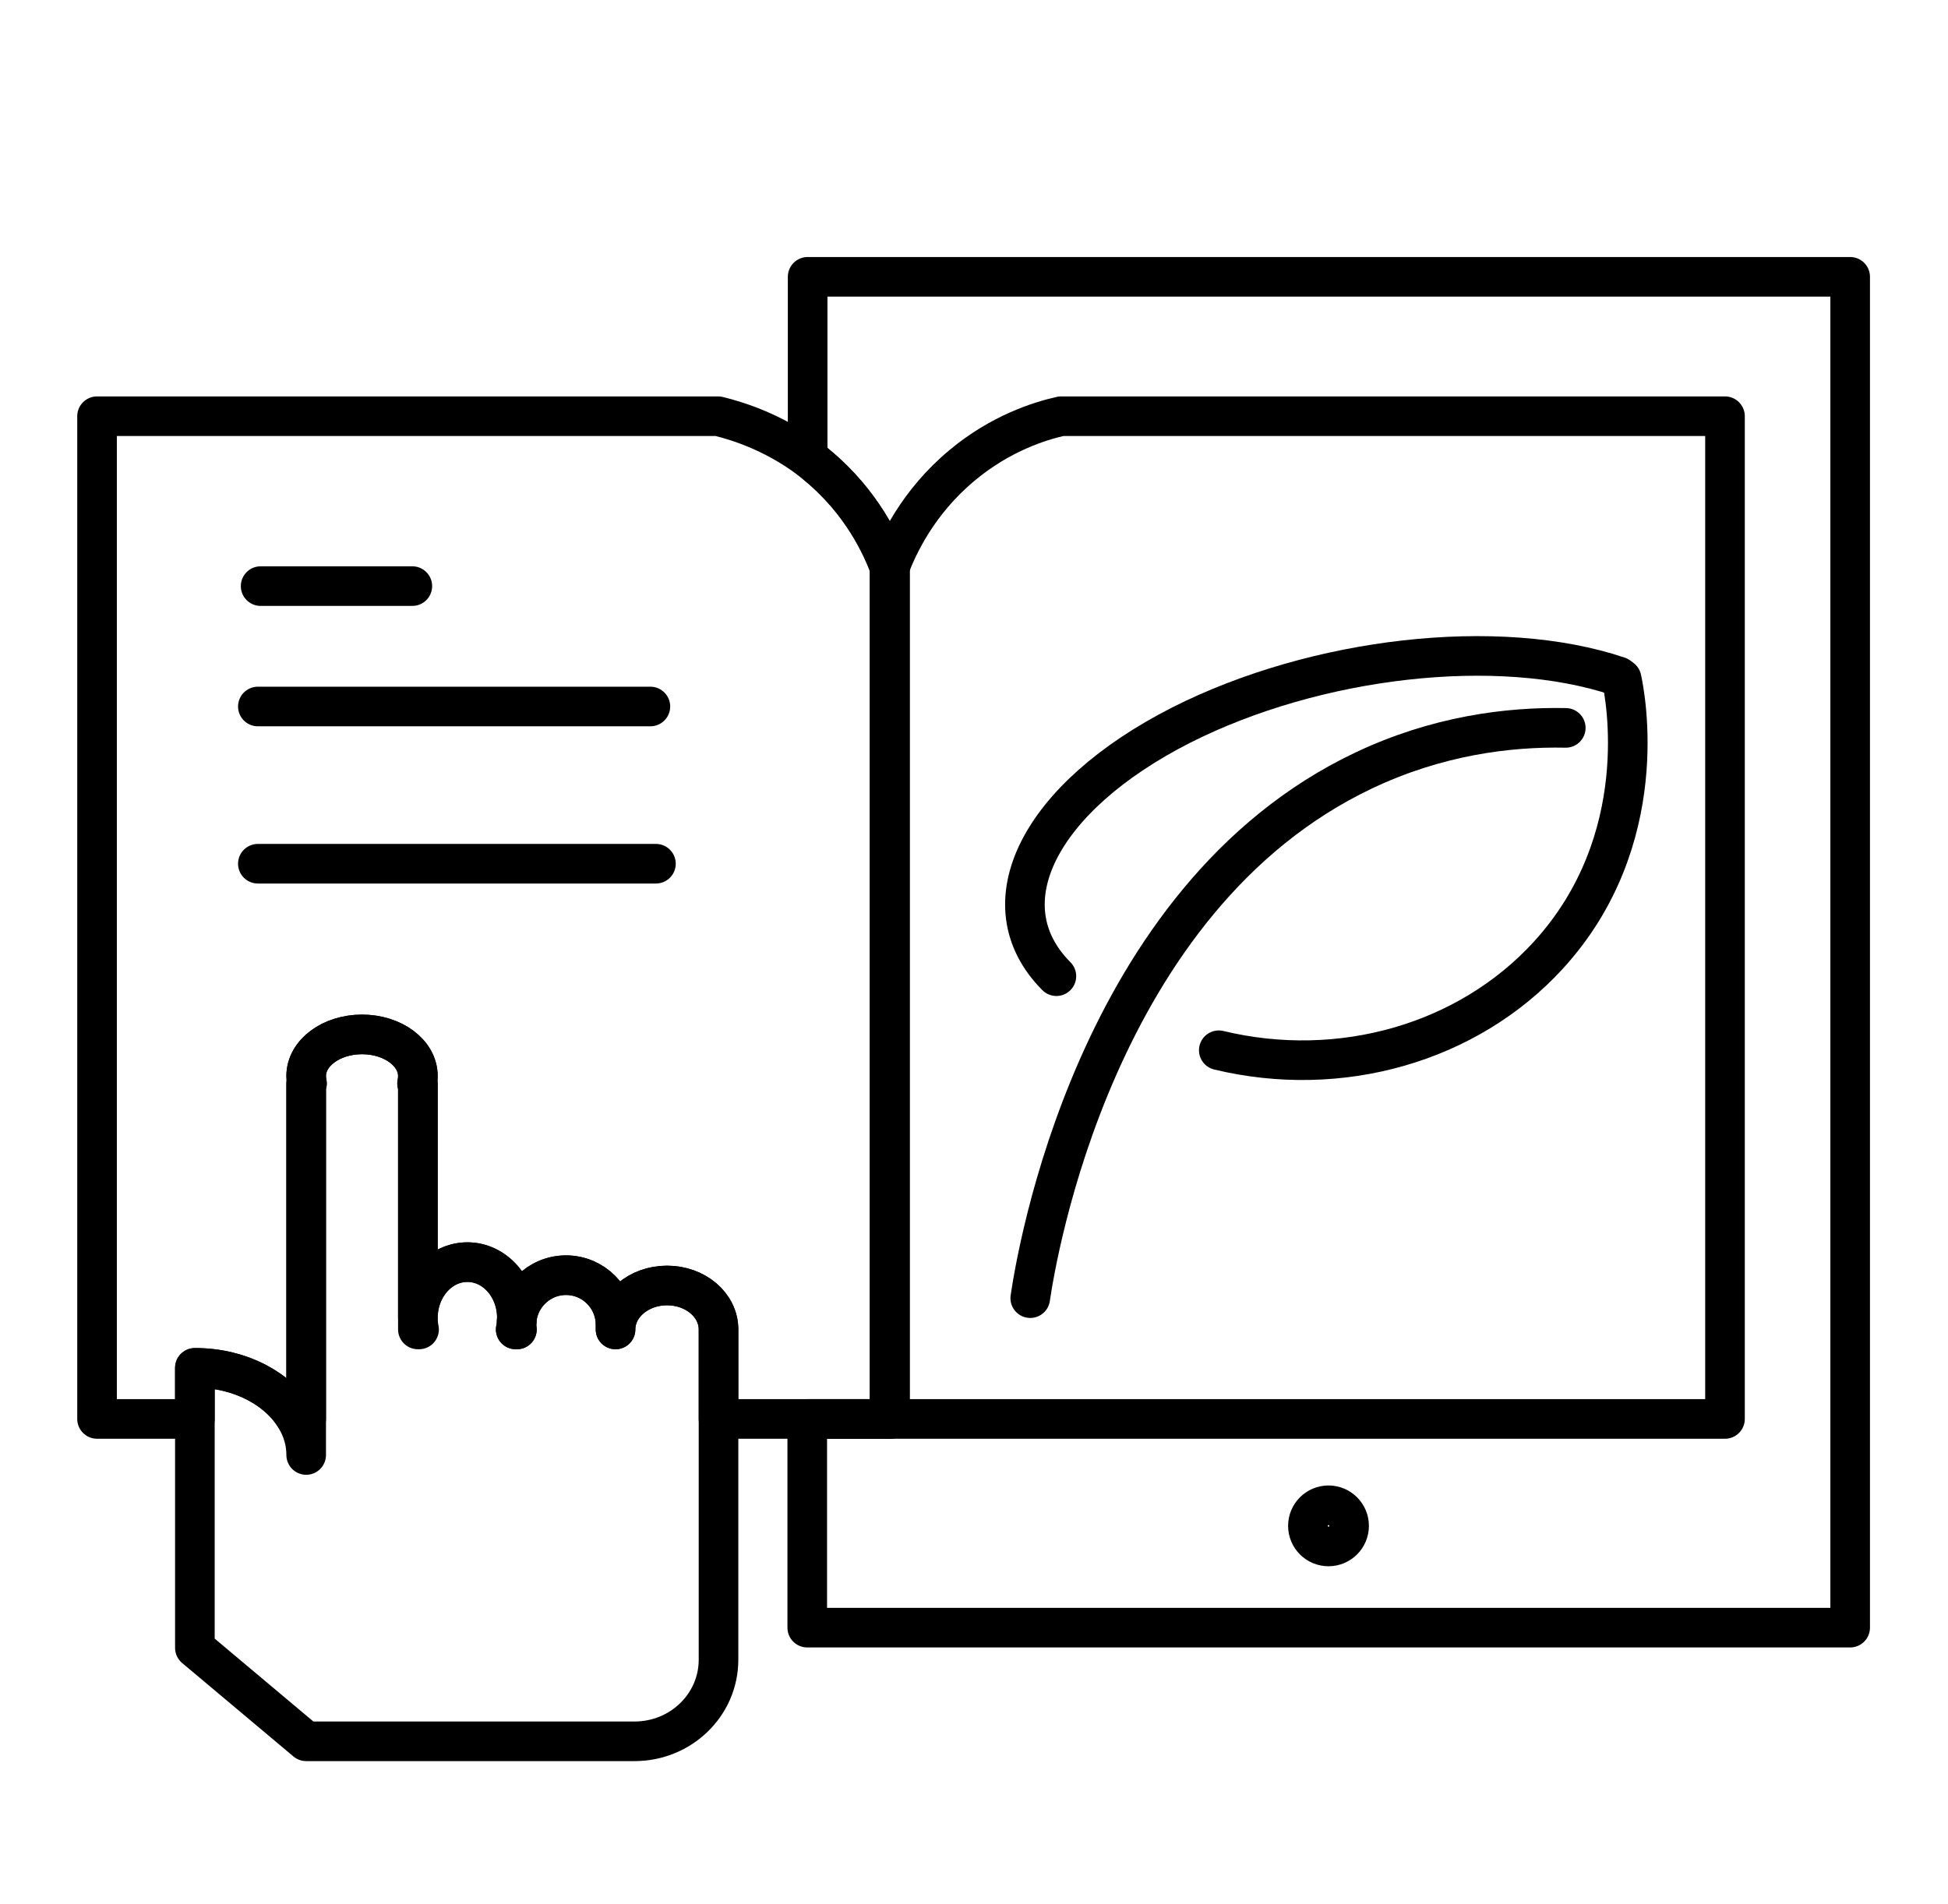
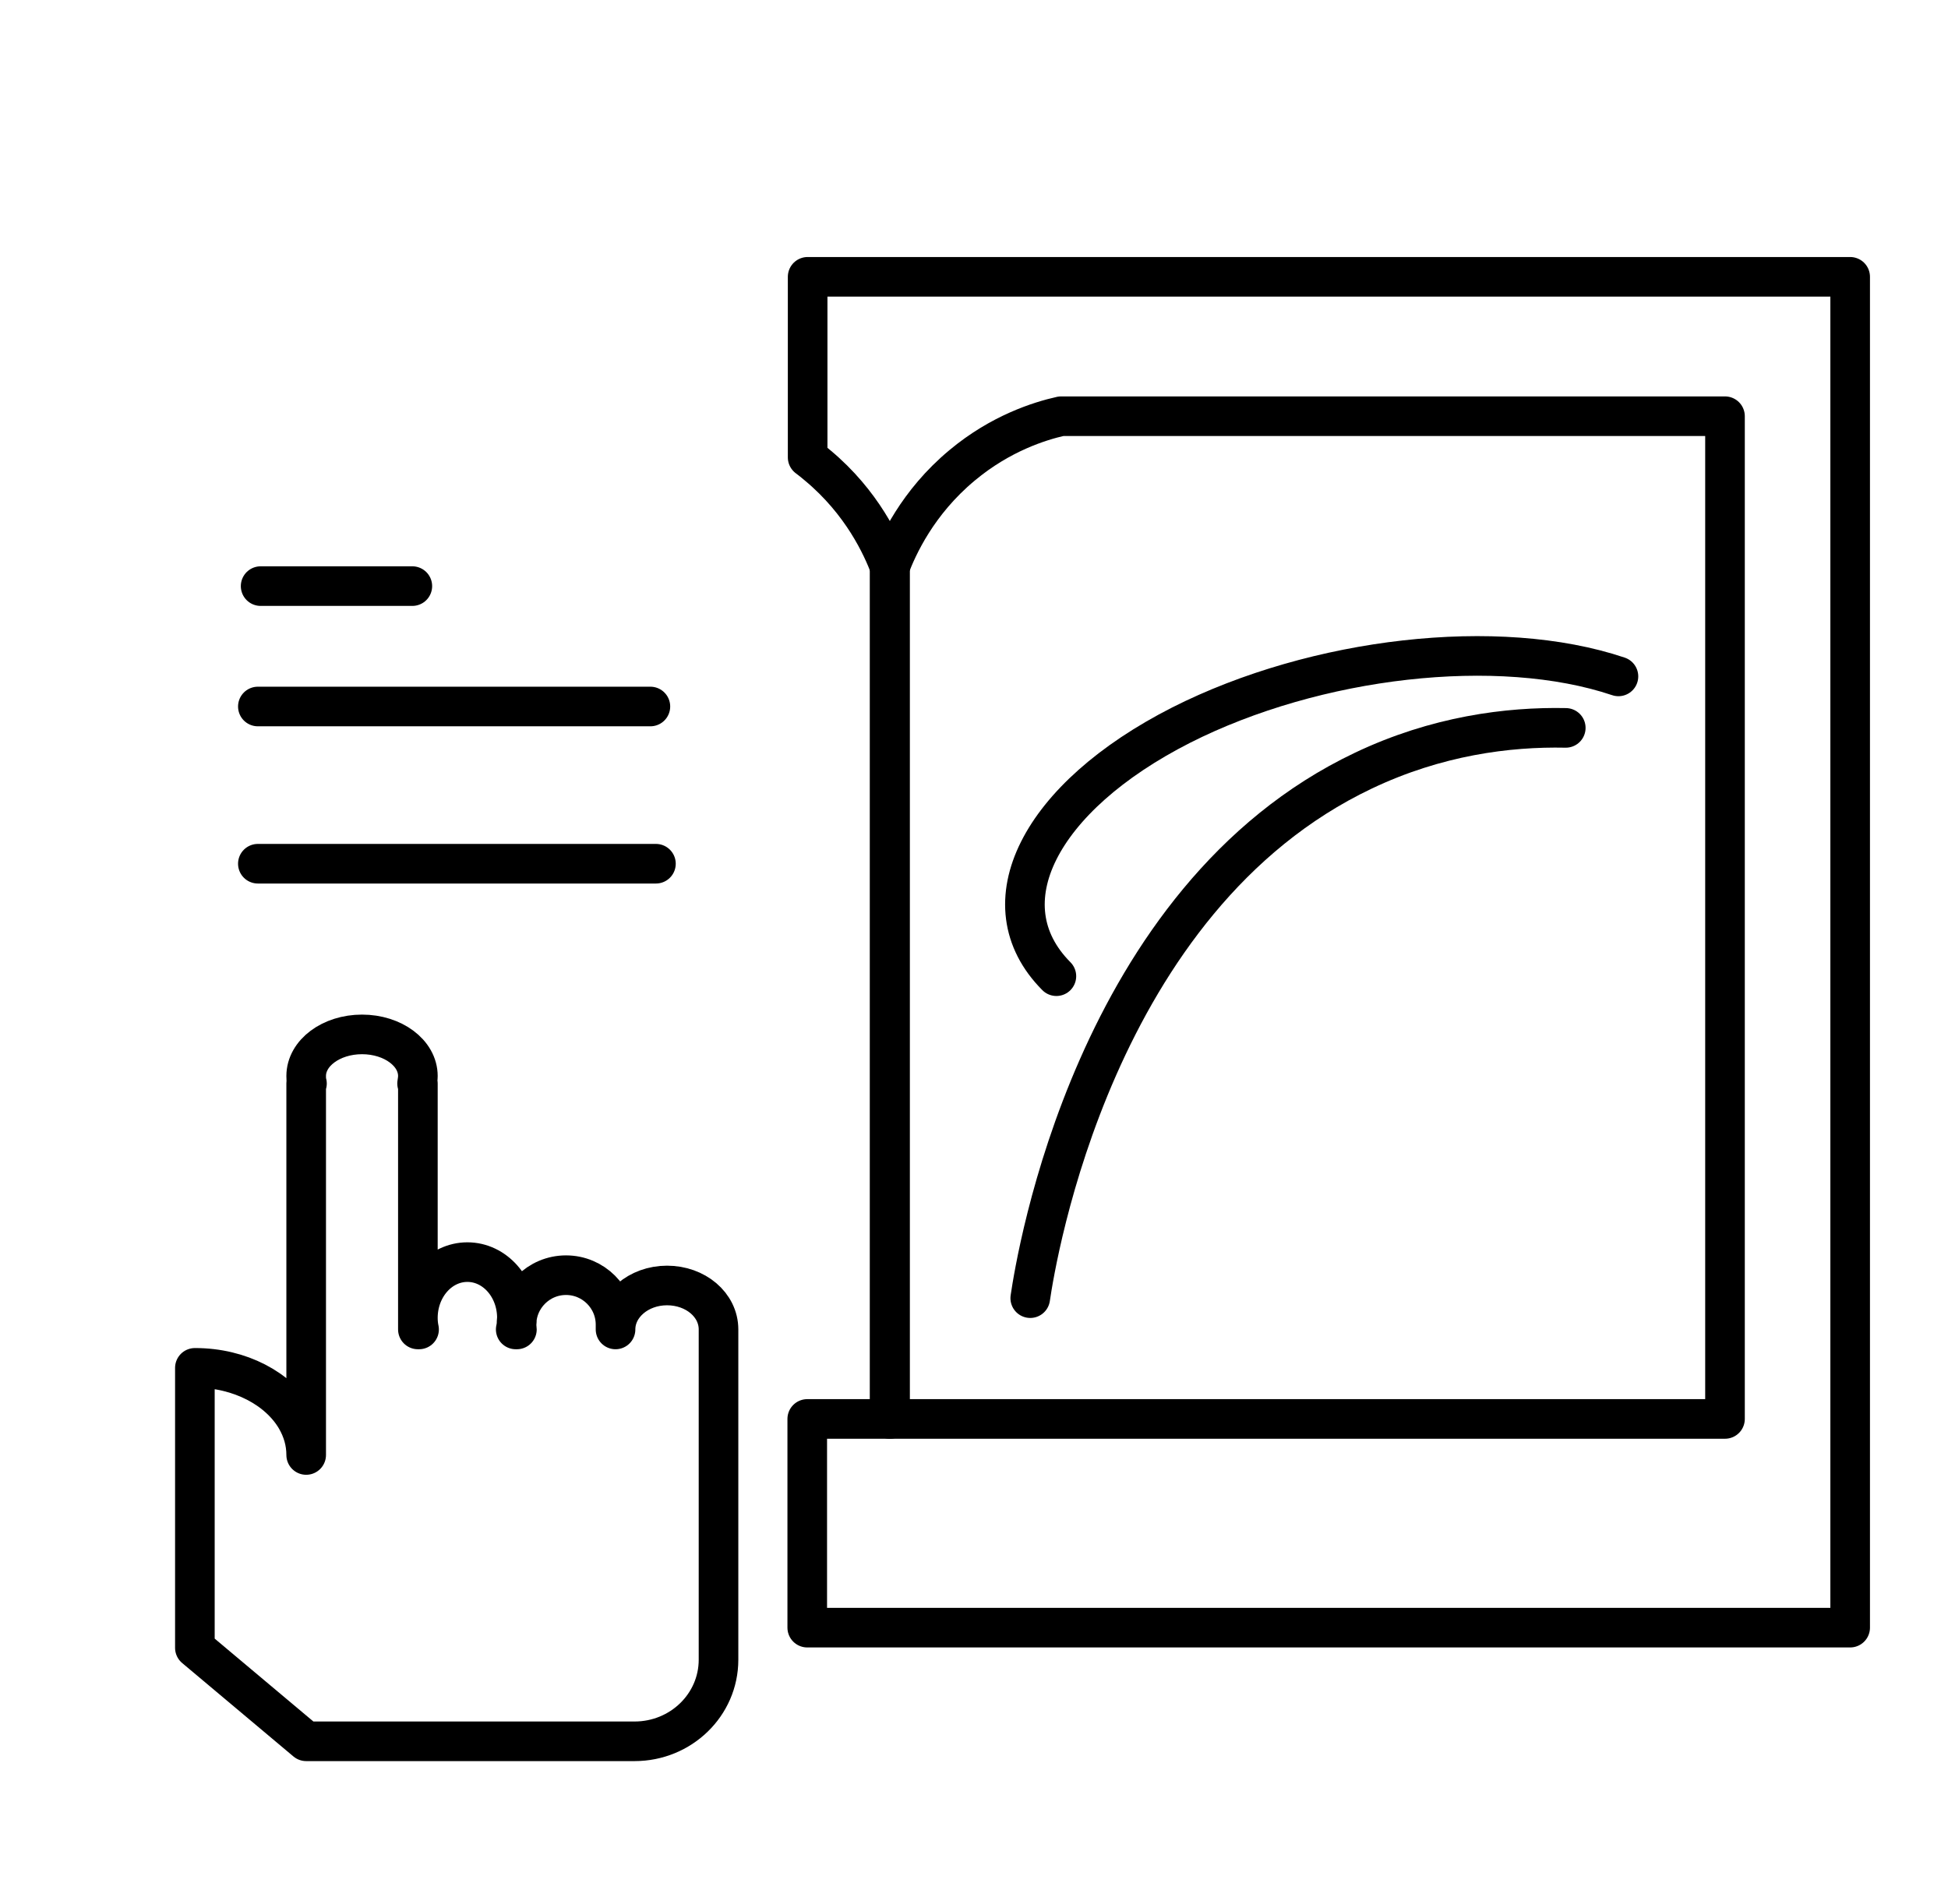
<svg xmlns="http://www.w3.org/2000/svg" id="Calque_1" viewBox="0 0 491.8 480.8">
  <defs>
    <style>.cls-1{fill:none;stroke:#000;stroke-linecap:round;stroke-linejoin:round;stroke-width:10px;}</style>
  </defs>
  <g id="Calque_1-2">
    <g id="Calque_2">
      <path class="cls-1" d="m467.1,69.9v341.1H203.8v-52.7h20.9v-215c-2-5.3-7-16.4-18.3-25.8-.8-.7-1.7-1.4-2.5-2v-45.6h263.2Z" />
      <path class="cls-1" d="m435.5,105.1v253.2h-210.9v-215c2-5.3,7-16.4,18.3-25.8,9.7-8.1,19.6-11.2,25-12.4,0,0,167.6,0,167.6,0Z" />
-       <path class="cls-1" d="m224.6,143.3v215h-43.2v-22.6c0-6.1-5.8-11.1-13-11.1s-13,5-13,11.1h0v-1.2c0-6.9-5.6-12.5-12.5-12.5s-12.5,5.6-12.5,12.5c0,.4,0,.8.1,1.2h-.3c.2-.9.3-1.9.3-2.9,0-7.8-5.6-14.1-12.5-14.1s-12.5,6.3-12.5,14.1v-59.2h-.2c.2-.6.2-1.3.2-1.9,0-5.8-6.3-10.5-14.1-10.5s-14.1,4.7-14.1,10.5c0,.6.1,1.3.2,1.9h-.2v84.7h-2.5c-4.4-7.6-14.1-12.9-25.5-12.9h-.1v12.9h-24.7V105.1h156.8c4.9,1.2,13.6,3.9,22.5,10.4.8.6,1.7,1.3,2.5,2,11.4,9.4,16.3,20.5,18.3,25.8Z" />
      <line class="cls-1" x1="65.8" y1="148" x2="104.1" y2="148" />
      <line class="cls-1" x1="65.1" y1="178.4" x2="164.2" y2="178.4" />
      <line class="cls-1" x1="65.1" y1="218.1" x2="165.6" y2="218.1" />
      <path class="cls-1" d="m260.1,327.8c1.5-10.2,16.1-100.9,84.1-133.2,18.5-8.8,36.5-11.1,51.1-10.8" />
      <g id="Calque_4">
-         <path class="cls-1" d="m307.7,265.2c30.7,7.4,62.9-1.8,83.2-24,26.6-29.1,19.4-65.7,18.5-69.8" />
-       </g>
+         </g>
      <g id="Calque_5">
        <path class="cls-1" d="m266.7,246.5c-18.1-18.2-4.3-45.2,31.5-63.4,34-17.2,80.1-22.5,110.4-12.3" />
      </g>
-       <circle class="cls-1" cx="335.4" cy="385.3" r="5.2" />
      <path class="cls-1" d="m181.4,335.7v83.4c0,11.4-9.5,20.6-21.2,20.6h-82.9l-28.1-23.6v-70.7h.1c11.3,0,21.1,5.3,25.5,12.9,1.6,2.8,2.5,5.8,2.5,9.1v-93.8h.2c-.2-.6-.2-1.3-.2-1.9,0-5.8,6.3-10.5,14.1-10.5s14.1,4.7,14.1,10.5c0,.6-.1,1.3-.2,1.9h.2v62.1h.3c-.2-.9-.3-1.9-.3-2.9,0-7.8,5.6-14.1,12.5-14.1s12.5,6.3,12.5,14.1c0,1-.1,2-.3,2.9h.3c0-.4-.1-.8-.1-1.2,0-6.9,5.6-12.5,12.5-12.5s12.5,5.6,12.5,12.5v1.2h0c0-6.1,5.8-11.1,13-11.1s13,4.9,13,11.1Z" />
    </g>
  </g>
</svg>